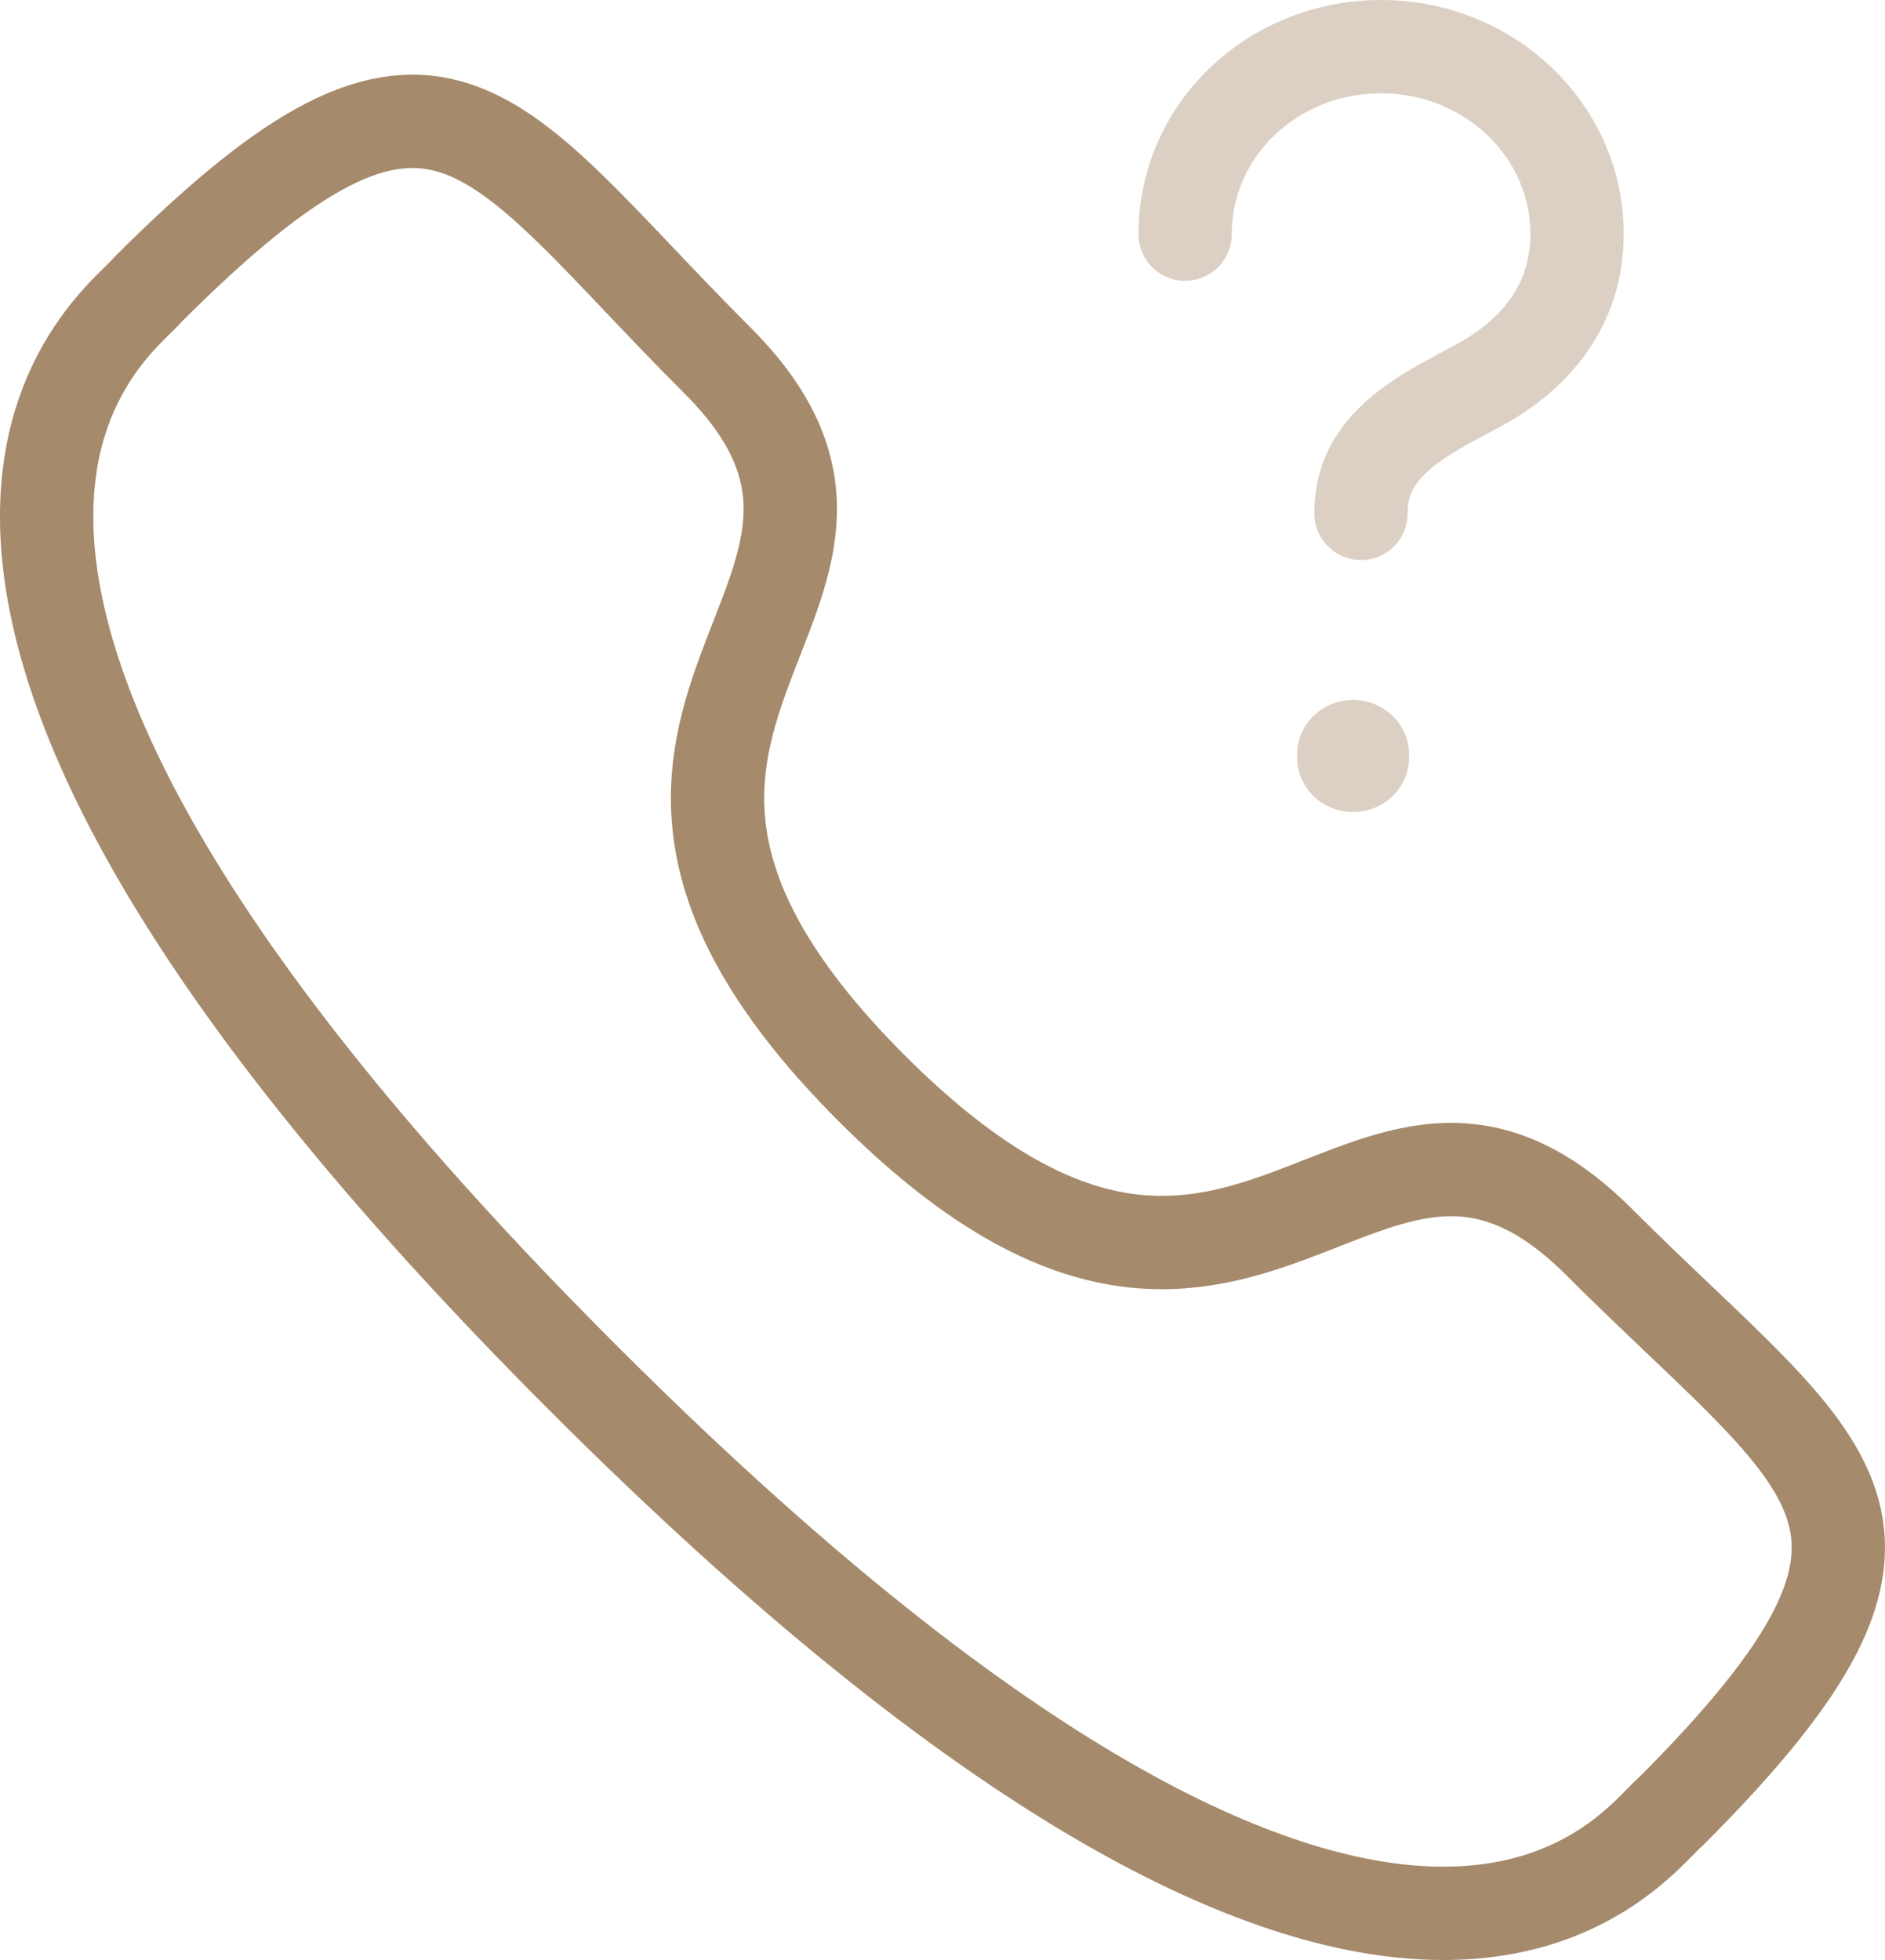
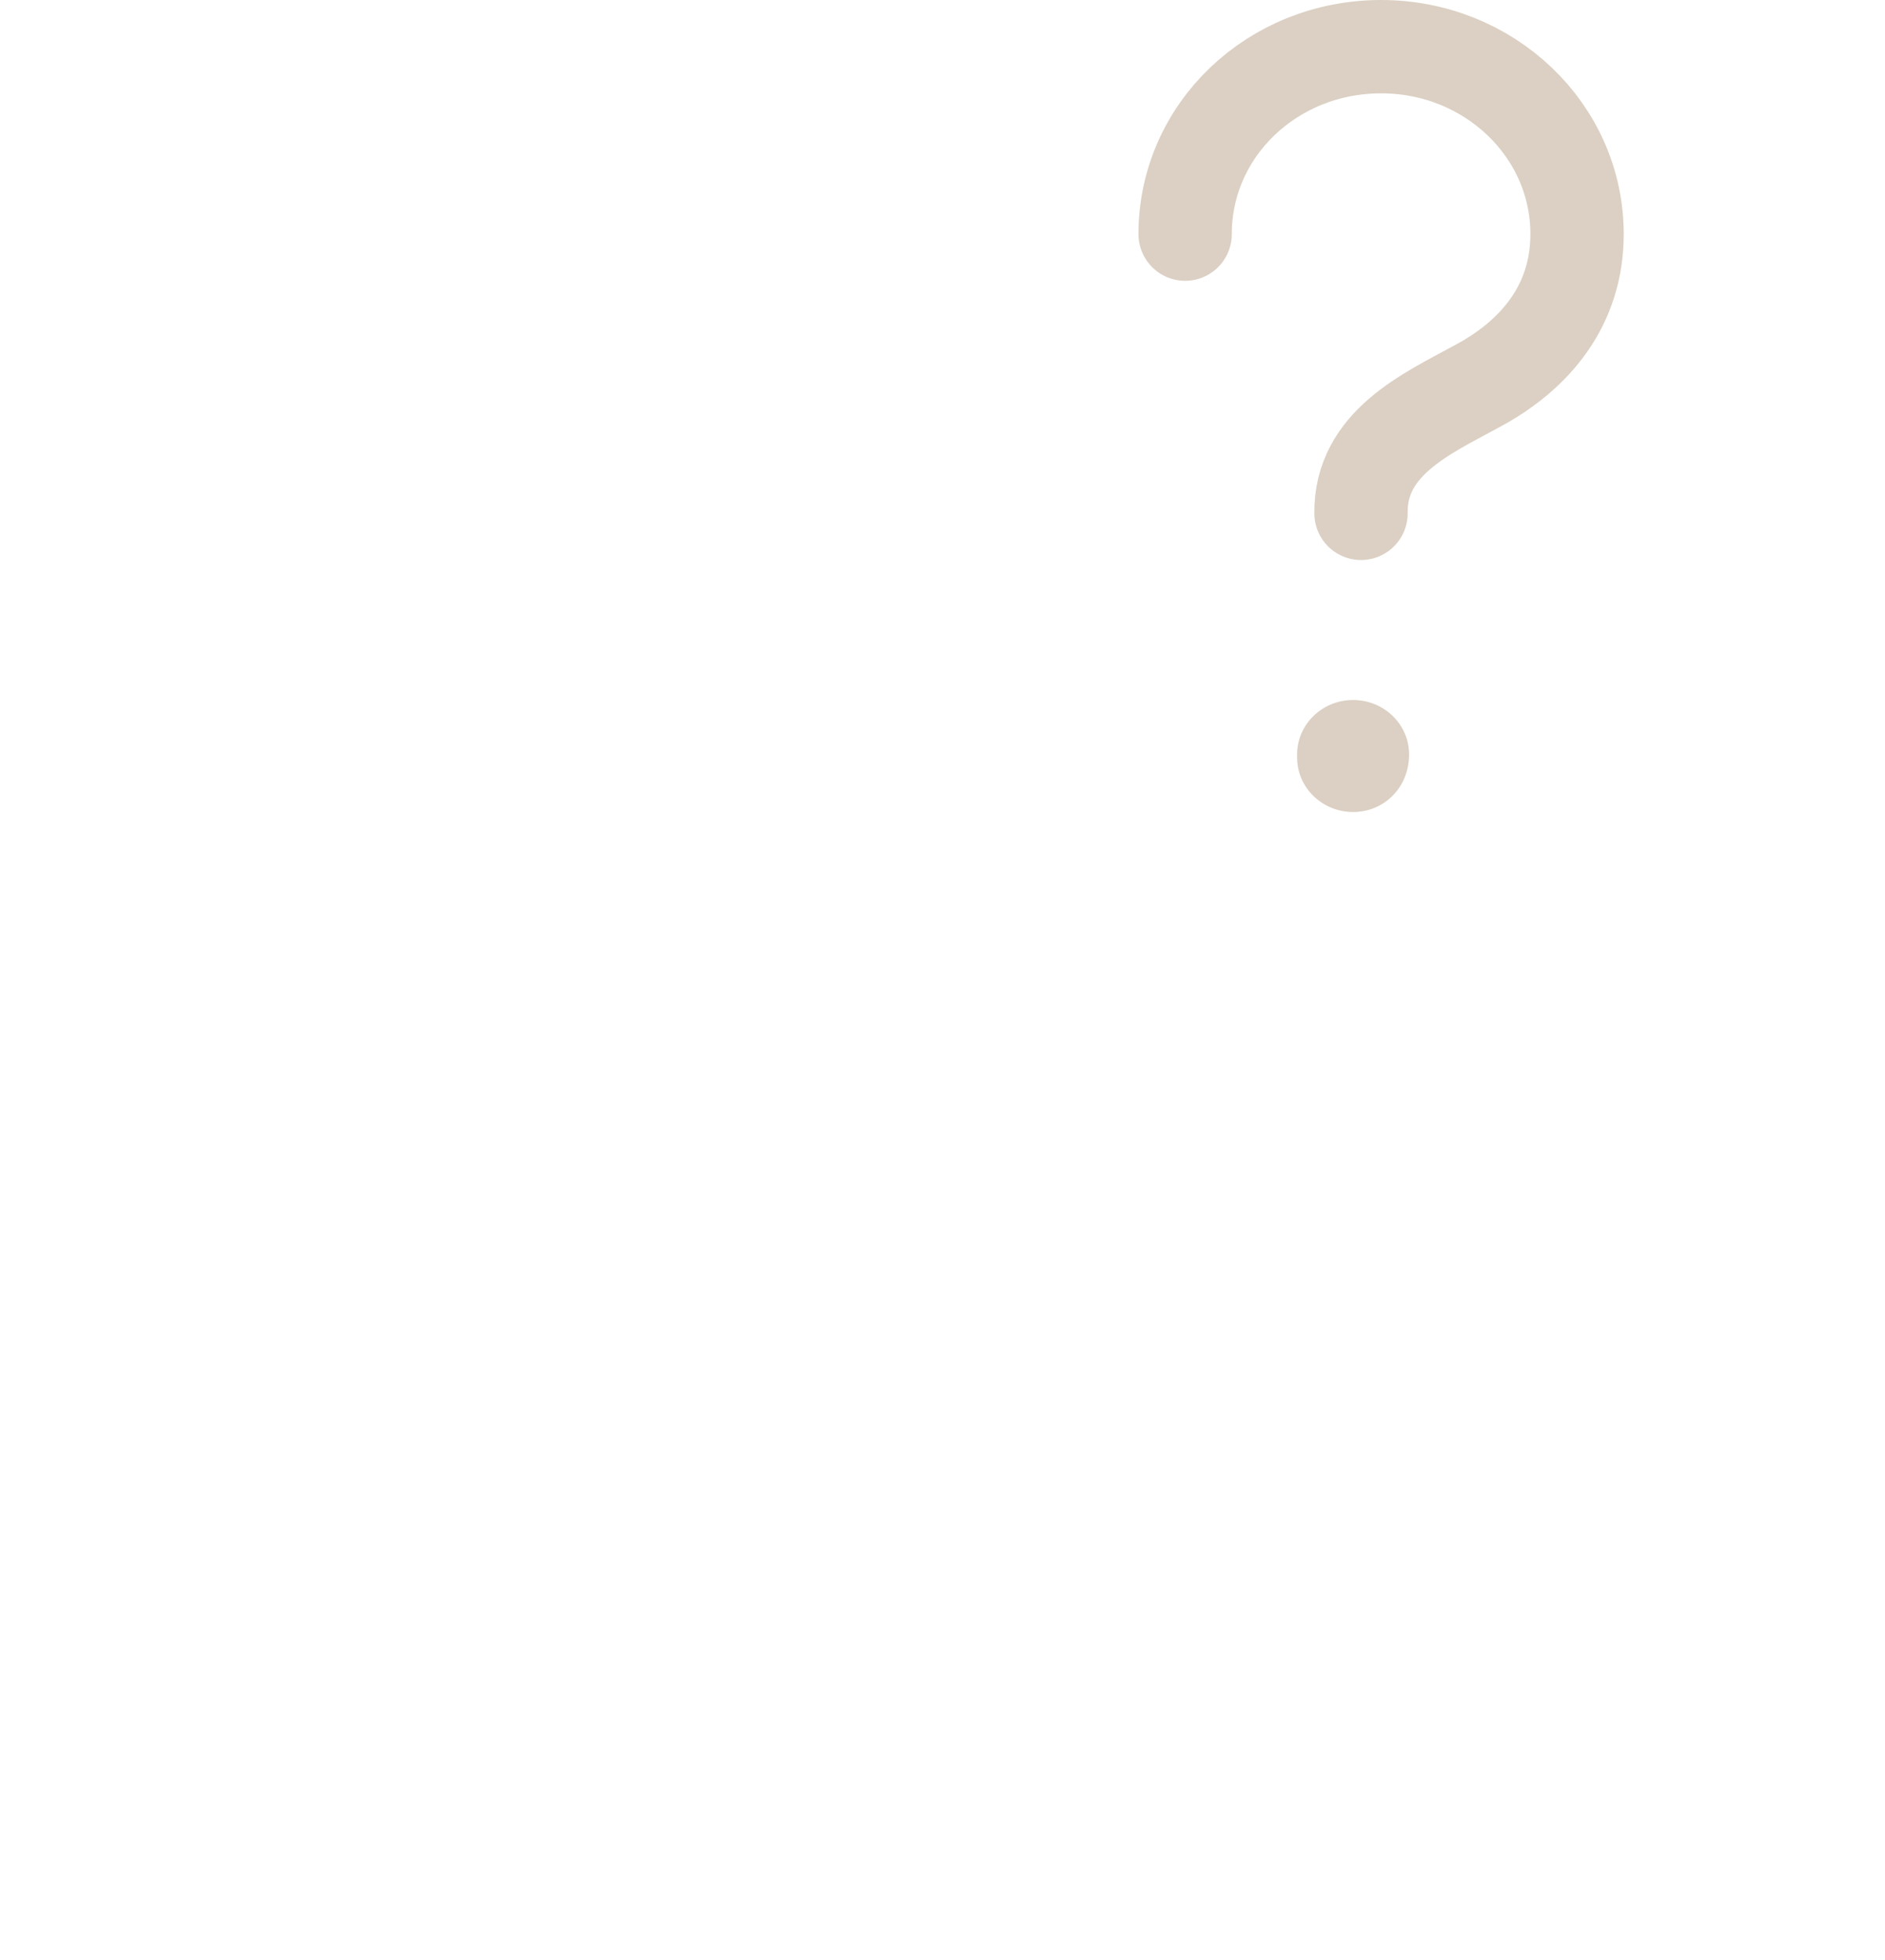
<svg xmlns="http://www.w3.org/2000/svg" width="101" height="105" viewBox="0 0 101 105" fill="none">
-   <path fill-rule="evenodd" clip-rule="evenodd" d="M46.713 58.307C66.867 78.457 72.859 53.723 85.692 66.546C98.067 78.915 105.177 81.394 89.505 97.066C87.538 98.643 75.064 117.632 31.221 73.799C-12.621 29.966 6.346 17.475 7.923 15.513C23.636 -0.2 26.073 6.952 38.448 19.316C51.275 32.15 26.558 38.158 46.713 58.307Z" stroke="#A58A6B" stroke-width="5" stroke-linecap="round" stroke-linejoin="round" />
-   <path opacity="0.4" d="M69.5 40.584V40.416C69.5 38.806 70.843 37.5 72.5 37.5C74.157 37.5 75.5 38.806 75.5 40.416V40.584C75.5 42.194 74.157 43.5 72.5 43.5C70.843 43.5 69.5 42.194 69.5 40.584Z" fill="#A58A6B" />
+   <path opacity="0.4" d="M69.5 40.584V40.416C69.5 38.806 70.843 37.5 72.5 37.5C74.157 37.5 75.5 38.806 75.5 40.416C75.5 42.194 74.157 43.5 72.5 43.5C70.843 43.5 69.5 42.194 69.5 40.584Z" fill="#A58A6B" />
  <path opacity="0.4" d="M72.924 27.5C72.874 23.753 76.435 22.166 79.081 20.722C82.309 19.018 84.5 16.306 84.5 12.543C84.5 6.969 79.785 2.5 74 2.5C68.176 2.5 63.5 6.969 63.5 12.543" stroke="#A58A6B" stroke-width="5" stroke-linecap="round" stroke-linejoin="round" />
</svg>